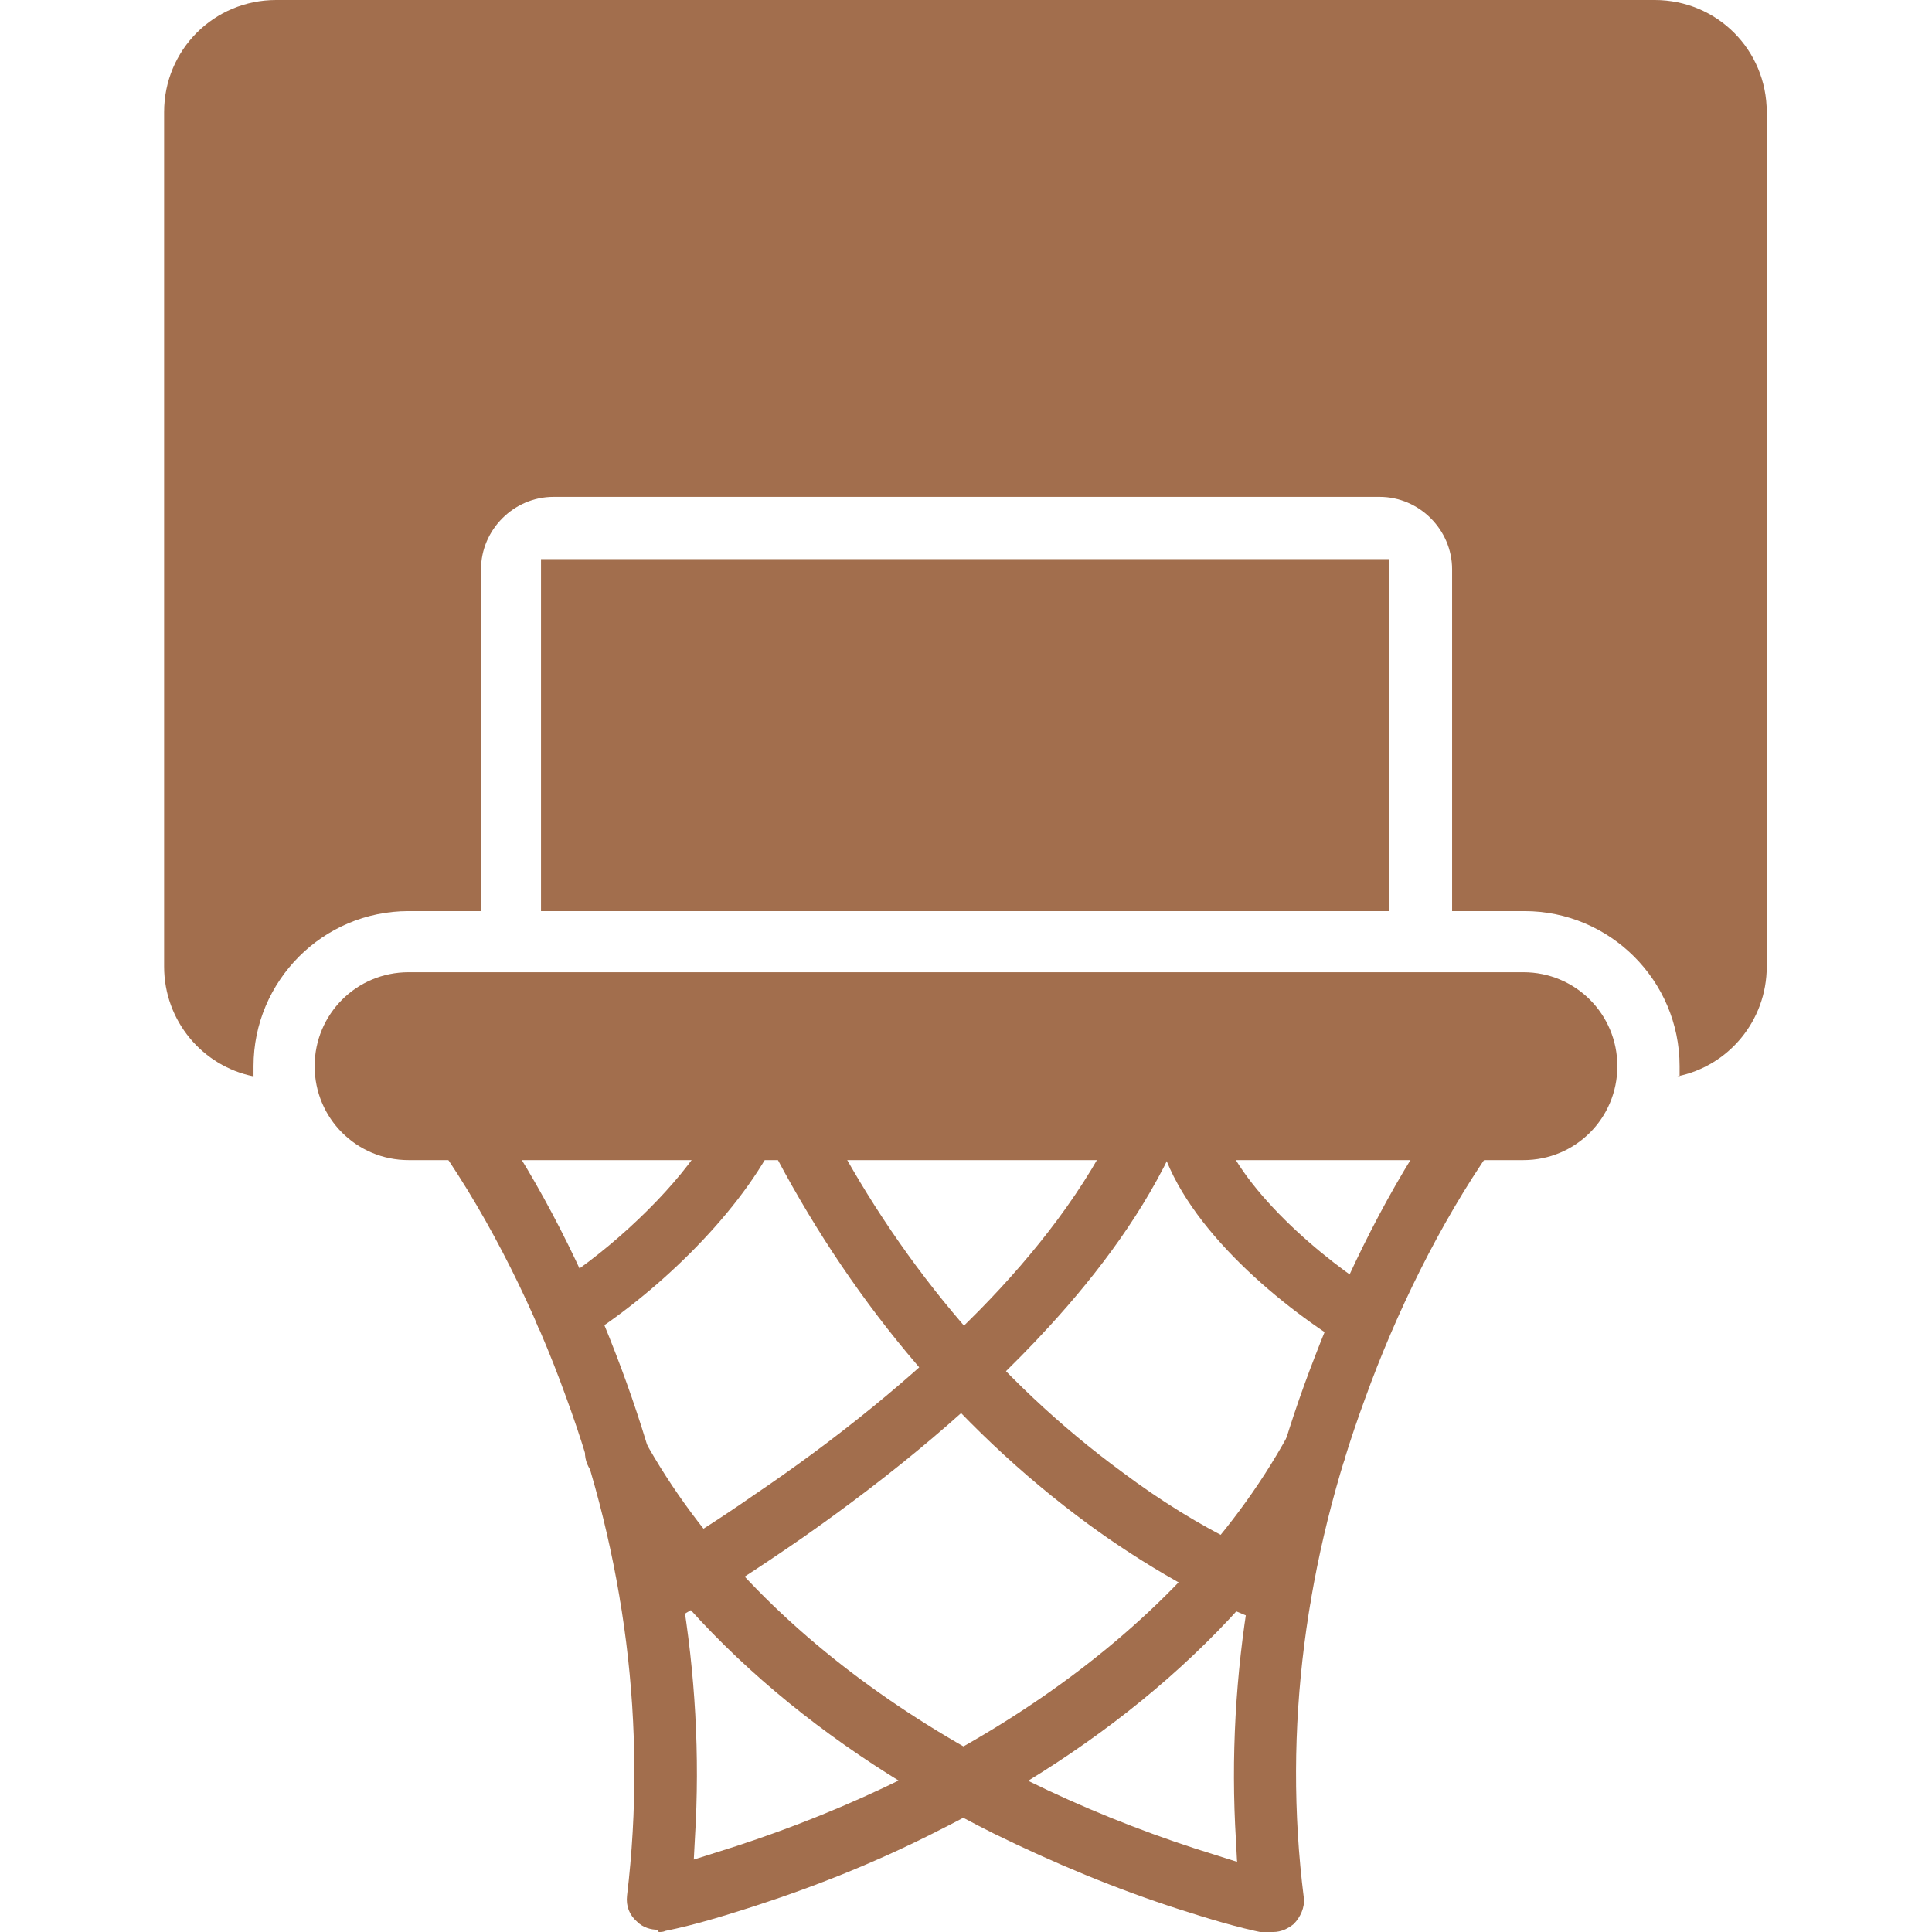
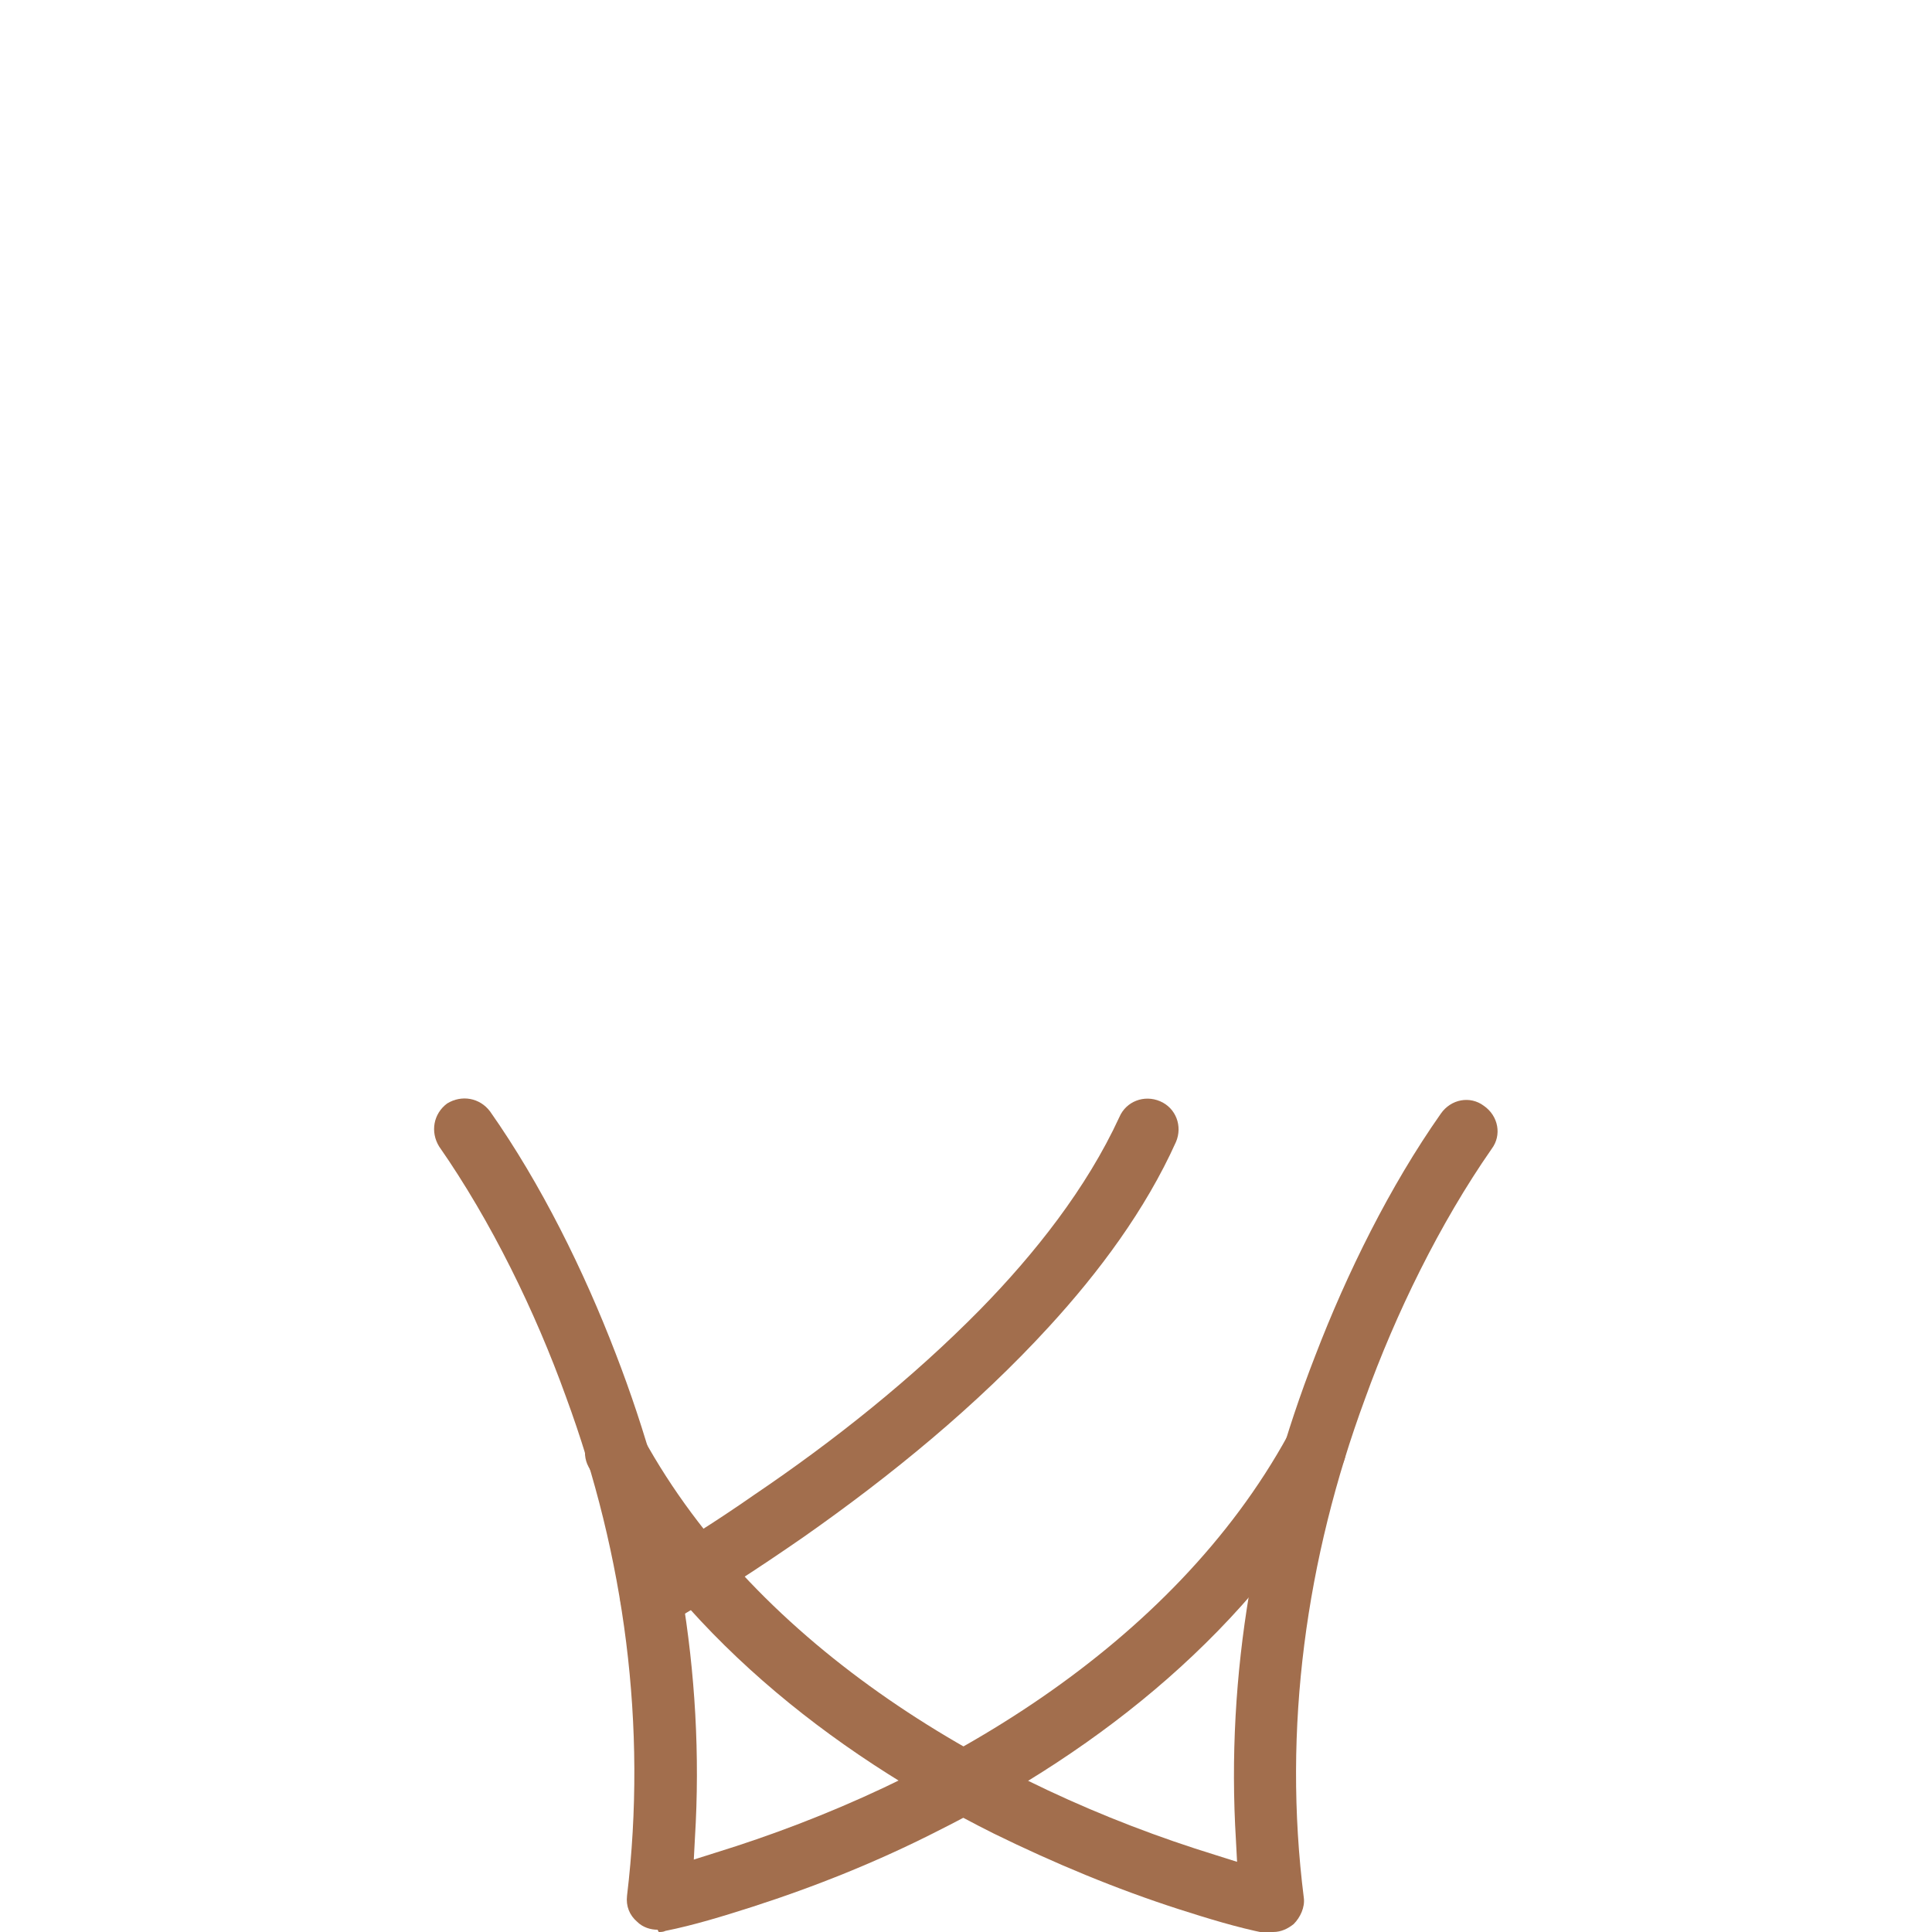
<svg xmlns="http://www.w3.org/2000/svg" clip-rule="evenodd" fill-rule="evenodd" height="300" image-rendering="optimizeQuality" shape-rendering="geometricPrecision" text-rendering="geometricPrecision" viewBox="0 0 1.707 1.707" width="300" version="1.1">
  <g width="100%" height="100%" transform="matrix(1,0,0,1,0,0)">
    <g id="Layer_x0020_1">
-       <path d="m1.482.951c.045-.009.079-.049.079-.097v-.755c0-.055-.044-.099-.099-.099l-1.218-0c-.055 0-.099.044-.099.099v.755c0 .048.034.088.079.097-0-.003-0-.006-0-.009 0-.075.061-.137.137-.137h.064v-.302c0-.035.029-.064.064-.064h.73c.035 0 .064.029.064.064v.302h.064c.075 0 .137.061.137.137 0 .003-0.0.006-0.0.009zm-1.004-.146h.749v-.311h-.749z" fill="#a26e4d" fill-opacity="1" data-original-color="#000000ff" stroke="none" stroke-opacity="1" />
-       <path d="m.5 1.188c.005 0 .01-.001.014-.004.063-.039.136-.108.17-.174.007-.013.002-.03-.012-.036-.013-.007-.03-.002-.036.012-.006.012-.014.024-.022.035-.03.042-.083.09-.128.117-.013.008-.017.025-.009.037.005.008.014.013.023.013z" fill="#a26e4d" fill-opacity="1" data-original-color="#000000ff" stroke="none" stroke-opacity="1" />
      <path d="m.576 1.438c.005 0 .009-.001.013-.003.041-.023.082-.05.121-.077.077-.054.153-.116.217-.186.044-.048.085-.103.112-.163.006-.014 0-.03-.014-.036-.014-.006-.03-0-.036.014-.029.063-.075.121-.123.17-.06.061-.129.116-.2.164-.033.023-.069.046-.104.065-.013.007-.018.024-.011.037.005.009.014.014.024.014z" fill="#a26e4d" fill-opacity="1" data-original-color="#000000ff" stroke="none" stroke-opacity="1" />
-       <path d="m1.346 1.025c.046 0 .083-.037.083-.083 0-.046-.037-.083-.083-.083h-.985c-.046 0-.083.037-.083.083 0 .046.037.083.083.083z" fill="#a26e4d" fill-opacity="1" data-original-color="#000000ff" stroke="none" stroke-opacity="1" />
-       <path d="m1.204 1.193c.009 0 .018-.005.023-.013.008-.013.004-.029-.009-.037-.048-.029-.126-.095-.141-.151-.004-.014-.018-.023-.033-.02-.014.004-.023.018-.02.033.018.074.103.146.165.184.004.003.009.004.014.004z" fill="#a26e4d" fill-opacity="1" data-original-color="#000000ff" stroke="none" stroke-opacity="1" />
-       <path d="m1.131 1.437c.012 0 .022-.007.026-.019.005-.014-.003-.03-.017-.034-.015-.005-.03-.013-.044-.019-.037-.018-.072-.04-.104-.064-.112-.082-.201-.191-.264-.314-.007-.013-.023-.019-.036-.012-.013.007-.019.023-.012.036.068.132.162.248.282.336.045.033.108.071.162.089.003.001.006.001.008.001z" fill="#a26e4d" fill-opacity="1" data-original-color="#000000ff" stroke="none" stroke-opacity="1" />
      <path d="m1.125 1.707c.007 0 .013-.003.018-.007.006-.006.01-.015.009-.023-.019-.15.002-.3.054-.441.027-.075.066-.155.112-.221.009-.012.006-.029-.007-.038-.012-.009-.029-.006-.038.007-.045.064-.083.141-.111.214-.053.136-.079.281-.07.428l.001.019-.019-.006c-.198-.061-.404-.183-.506-.369-.007-.013-.024-.018-.037-.011-.013.007-.018.024-.011.037.079.145.212.251.358.324.053.026.108.049.164.067.025.008.051.016.076.021.002 0.0.004.001.006.001z" fill="#a26e4d" fill-opacity="1" data-original-color="#000000ff" stroke="none" stroke-opacity="1" />
      <path d="m.582 1.707c.002 0 .004-0.0.006-.001.025-.005.051-.013.076-.021.056-.018.111-.04.164-.067.146-.073.278-.179.358-.324.007-.013.002-.03-.011-.037-.013-.007-.03-.002-.037.011-.102.186-.308.308-.506.369l-.019.006.001-.019c.009-.146-.017-.291-.07-.428-.028-.073-.066-.15-.111-.214-.009-.012-.025-.015-.038-.007-.012.009-.015.025-.007.038.046.066.085.146.112.221.052.141.072.291.054.441-.001.009.002.017.009.023.005.005.012.007.018.007z" fill="#a26e4d" fill-opacity="1" data-original-color="#000000ff" stroke="none" stroke-opacity="1" />
    </g>
  </g>
</svg>